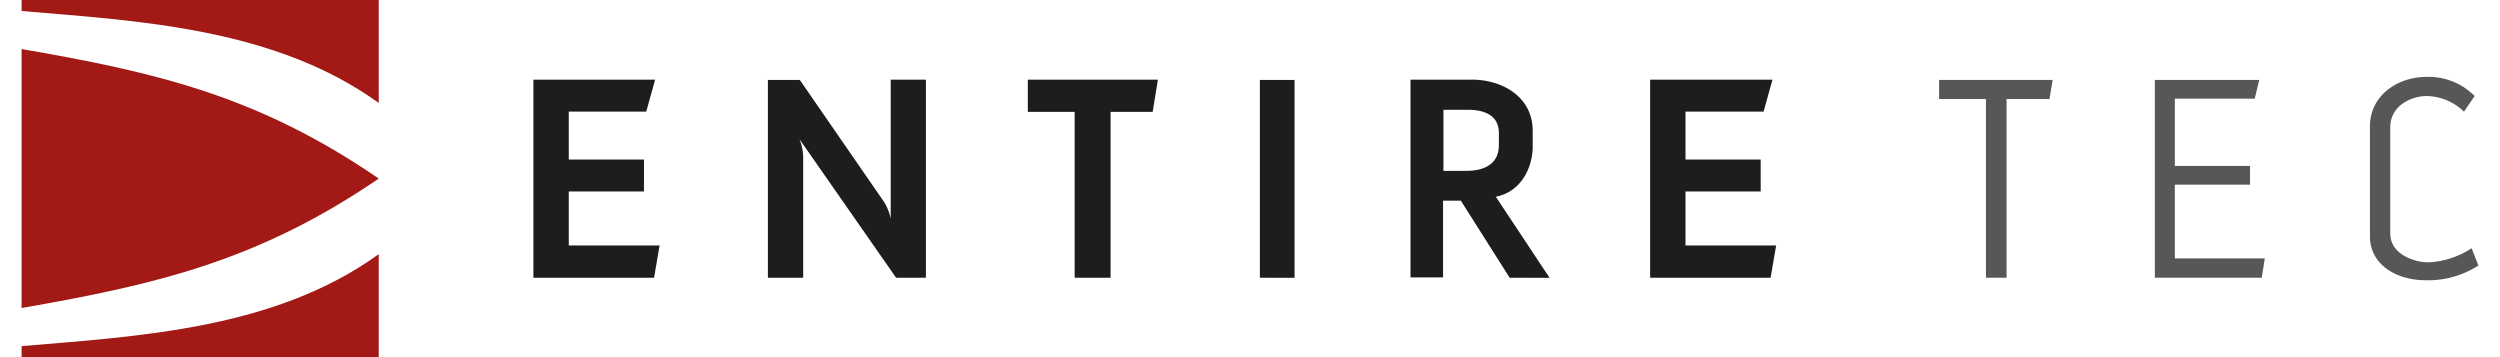
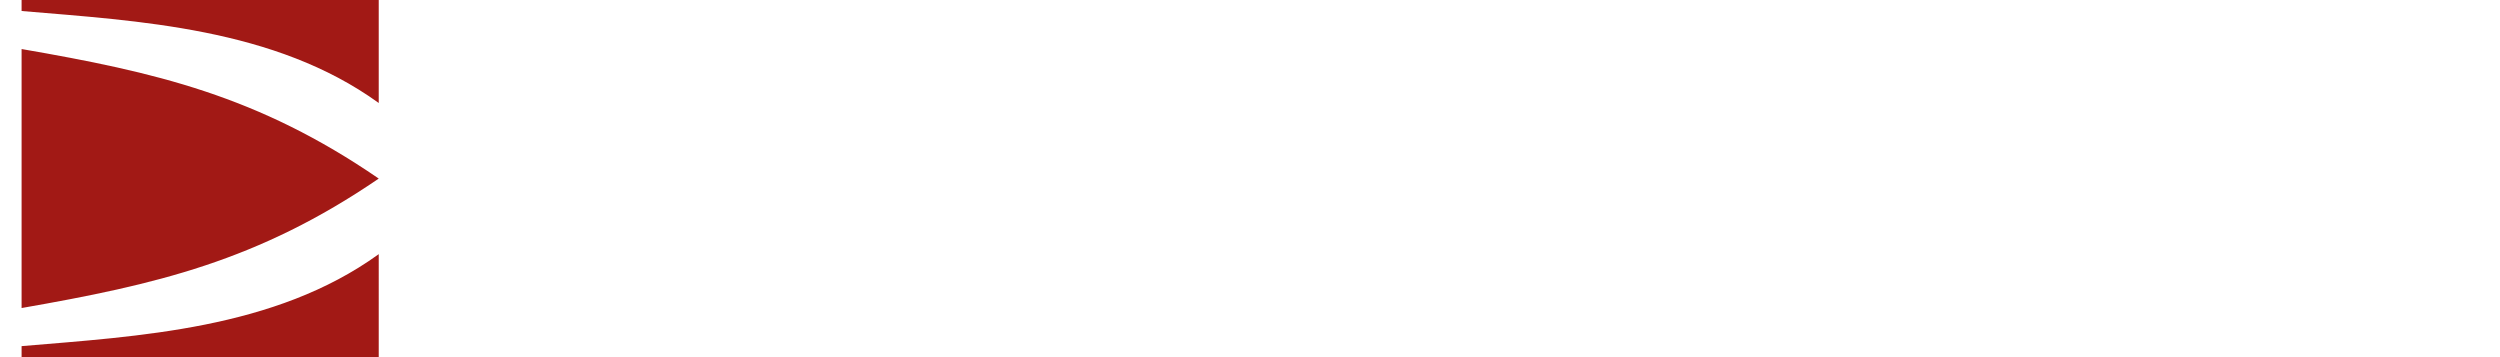
<svg xmlns="http://www.w3.org/2000/svg" id="Ebene_1" data-name="Ebene 1" viewBox="0 0 314.65 45.74" width="140" height="20">
  <defs>
    <style>.cls-1{fill:#575756;}.cls-2{fill:#1d1d1b;}.cls-3{fill:#a21915;fill-rule:evenodd;}</style>
  </defs>
-   <path class="cls-1" d="M314.65,34l-.87-2.21a11,11,0,0,1-5.54,1.81c-1.74,0-4.88-1-4.88-3.7V16.3c0-2.72,2.63-4,4.68-4a7,7,0,0,1,4.76,2l1.37-2A8.28,8.28,0,0,0,308,9.85c-3.82,0-7.24,2.48-7.24,6.29V30.26c0,3.7,3.46,5.63,7.12,5.63A11.82,11.82,0,0,0,314.65,34Zm-27.4-.91H275.77V23.65h9.63v-2.4h-9.63V12.64H286l.58-2.4H273.21l0,25.33h13.69l.39-2.48ZM260.1,10.24H245.58v2.44h6V35.57h2.64V12.68h5.5l.4-2.44Z" />
-   <path class="cls-2" d="M224.74,31.44H213.1V24.52h9.63V20.43H213.1V14.29h10l1.14-4.09H208.57V35.57H224l.71-4.13ZM189.2,18.58c0,2.44-1.88,3.26-4,3.3h-3.1l0-7.82h3.1c2.28,0,4,.78,4,3v1.57Zm6.49,17-6.88-10.38c3.31-.67,4.68-3.78,4.72-6.34V16.77c0-4.48-4.05-6.61-7.9-6.57l-7.75,0,0,25.33h4.17V25.7h2.28l6.25,9.87Zm-32.66,0V10.24h-4.44V35.57ZM145.51,10.2H128.87v4.13h6V35.57h4.6V14.33h5.39l.67-4.13Zm-29.71,0h-4.49V28a6.83,6.83,0,0,0-.82-2.09L99.67,10.24H95.58V35.57h4.52V20.11a6.59,6.59,0,0,0-.47-2.28L112,35.57h3.82V10.24ZM81.72,31.44H70.08V24.52h9.63V20.43H70.08V14.29H80l1.14-4.09H65.55V35.57H81l.71-4.13Z" />
  <path class="cls-3" d="M0,39.45c17.15-3,30.25-6,45.74-16.58h0C30.25,12.24,17.15,9.25,0,6.28V39.45Zm0,5.94V44.33c14.94-1.27,32.42-2.15,45.74-11.78V45.74H0v-.35Zm0-45V0H45.74V13.19C32.42,3.56,14.94,2.68,0,1.41V.35Z" />
</svg>